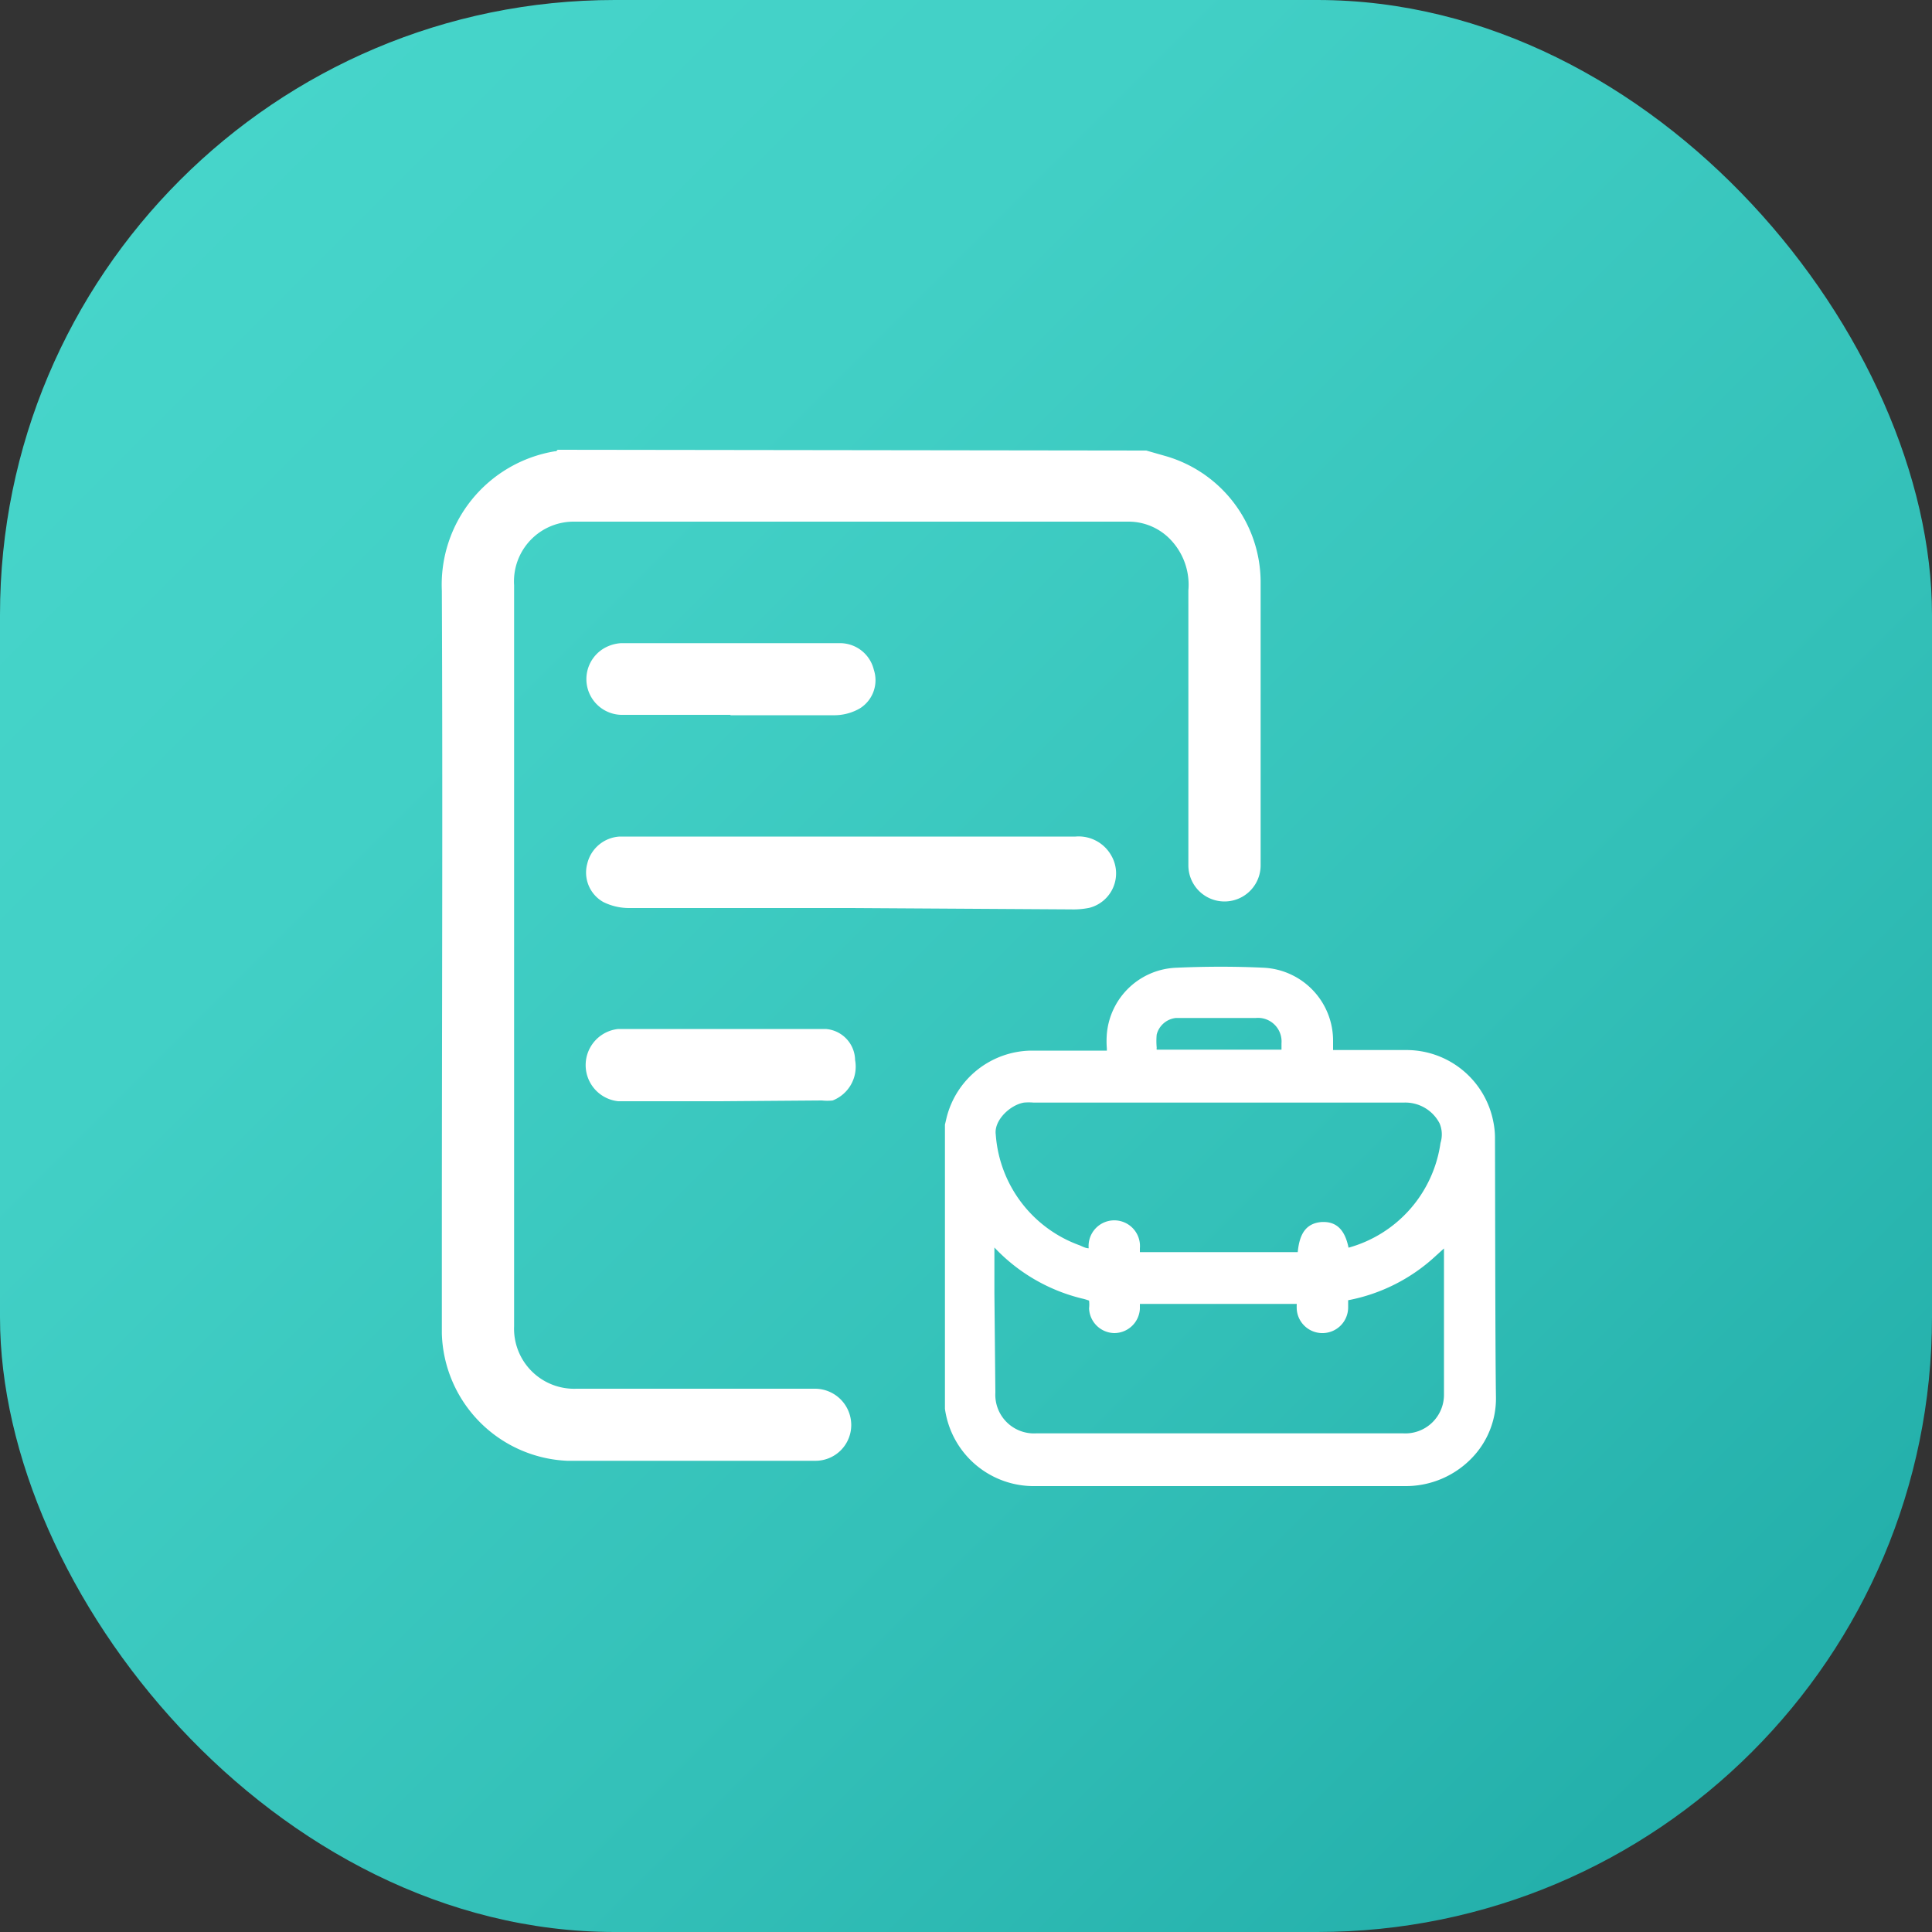
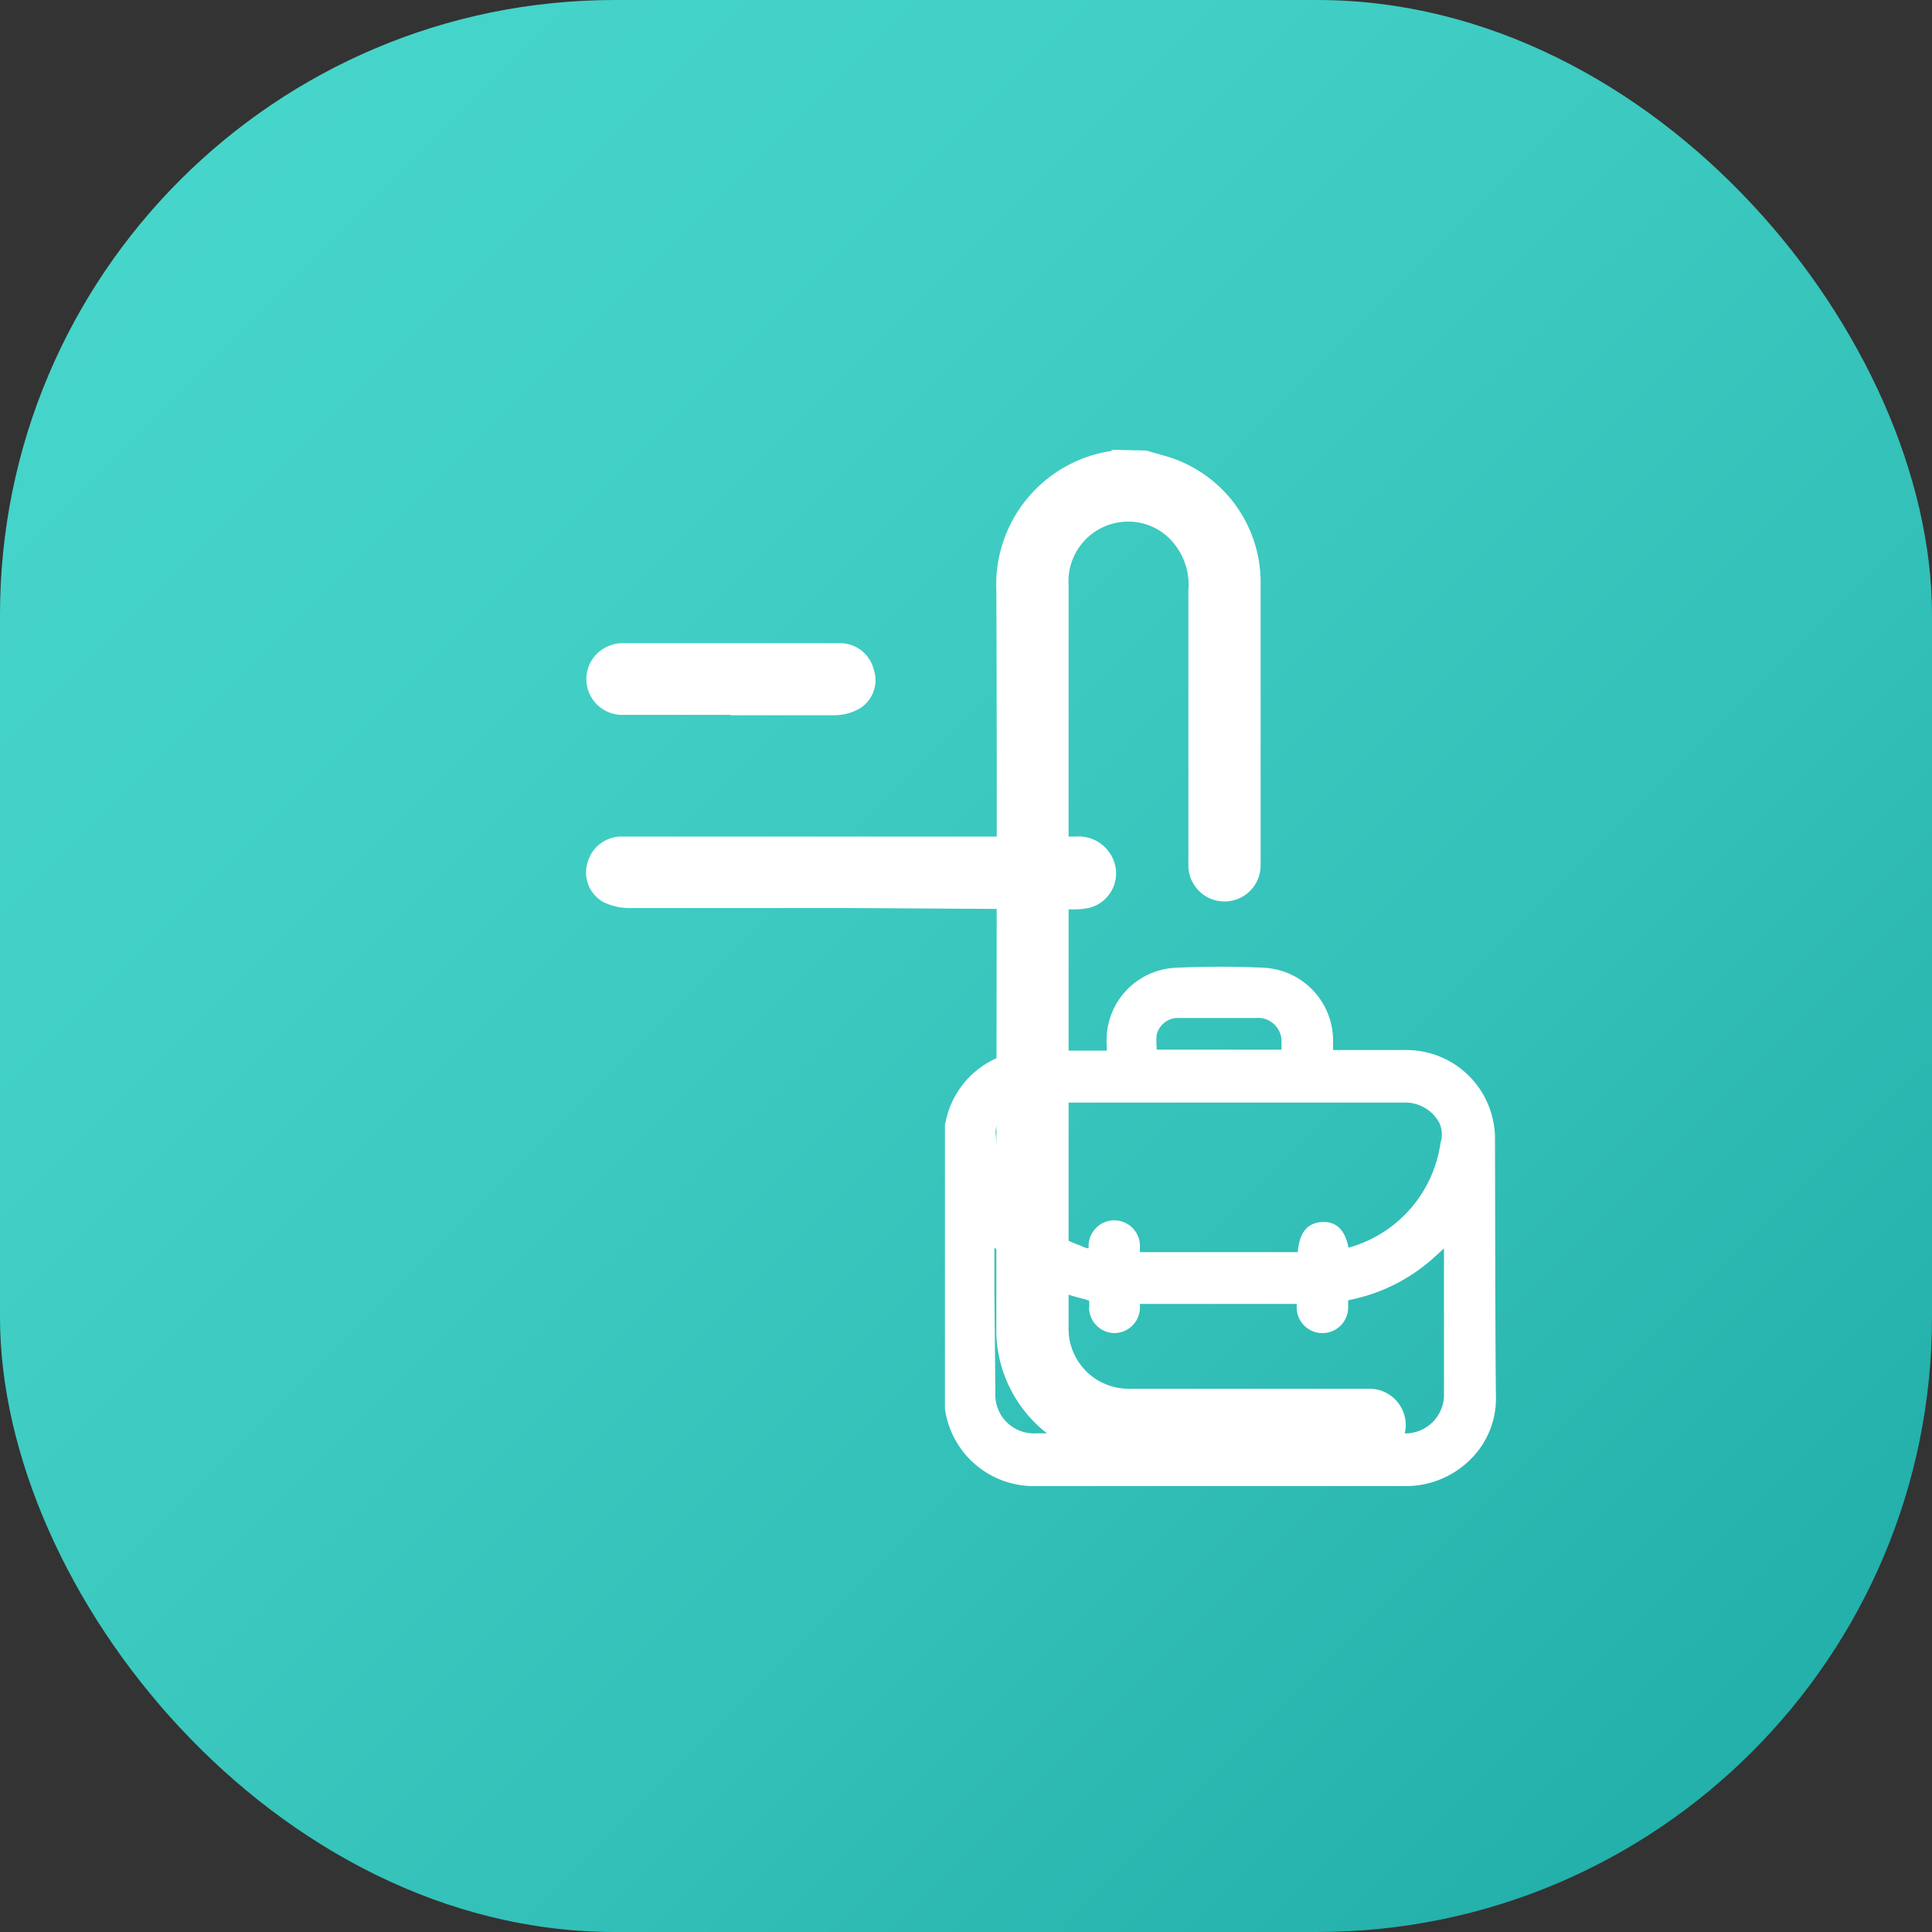
<svg xmlns="http://www.w3.org/2000/svg" id="Layer_1" data-name="Layer 1" viewBox="0 0 100 100">
  <rect x="0" y="0" width="100" height="100" fill="#333333" stroke="none" />
  <defs>
    <style>.cls-1{fill:url(#linear-gradient);}.cls-2{fill:#fff;}</style>
    <linearGradient id="linear-gradient" x1="4.02" y1="4.02" x2="89.12" y2="89.12" gradientUnits="userSpaceOnUse">
      <stop offset="0" stop-color="#47d6cb" />
      <stop offset="0.31" stop-color="#42d0c6" />
      <stop offset="0.71" stop-color="#33c0b8" />
      <stop offset="1" stop-color="#24b0ab" />
    </linearGradient>
  </defs>
  <rect class="cls-1" width="100" height="100" rx="31.82" />
  <path class="cls-2" d="M77.38,58.87a4.13,4.13,0,0,0-.08-.78,4.58,4.58,0,0,0-4.51-3.74c-.87,0-1.74,0-2.62,0H69v0c0-.17,0-.32,0-.47a3.78,3.78,0,0,0-3.58-3.79c-1.44-.07-3-.07-4.54,0a3.75,3.75,0,0,0-3.59,3.43,4.71,4.71,0,0,0,0,.75v.11H53.36A4.58,4.58,0,0,0,49,57.83l-.09.38,0,.2V72.75l0,.17a4.64,4.64,0,0,0,4.68,4h.06c1.51,0,3,0,4.51,0,4.87,0,9.72,0,14.57,0a4.74,4.74,0,0,0,3.41-1.41,4.43,4.43,0,0,0,1.29-3.22C77.39,69.58,77.39,61.46,77.38,58.87ZM59.87,54.33a.41.41,0,0,1,0-.11,3.64,3.64,0,0,1,0-.67,1.15,1.15,0,0,1,1-.86l.32,0H65A1.22,1.22,0,0,1,66.33,54v.33Zm14.69,4.83a6.58,6.58,0,0,1-4.76,5.42h0c-.13-.63-.42-1.33-1.29-1.33h-.08c-.93.06-1.18.76-1.26,1.56H59v-.2a1.33,1.33,0,1,0-2.65,0c-.16,0-.32-.09-.46-.15a6.59,6.59,0,0,1-4.35-5.74c-.1-.73.74-1.53,1.46-1.65a2.89,2.89,0,0,1,.5,0H72.65a2,2,0,0,1,1.86,1.07A1.47,1.47,0,0,1,74.56,59.16ZM51.47,66.92V64.57A9.23,9.23,0,0,0,56,67.21a2.6,2.6,0,0,1,.37.11,1.71,1.71,0,0,1,0,.4A1.33,1.33,0,0,0,57.68,69h0A1.33,1.33,0,0,0,59,67.75v-.26h8.12a2.81,2.81,0,0,0,0,.29A1.33,1.33,0,0,0,68.49,69h0a1.33,1.33,0,0,0,1.29-1.33c0-.13,0-.25,0-.37v0h0A9.19,9.19,0,0,0,74.32,65l.42-.38v.47c0,1.86,0,6.09,0,7.1v0a2,2,0,0,1-2.11,2h-19a2,2,0,0,1-2.11-2.11Z" />
-   <path class="cls-2" d="M59.33,23.32l1.05.3a6.8,6.8,0,0,1,4.87,6.51c0,8.34,0,6.33,0,14.66a1.87,1.87,0,1,1-3.74,0V30.56A3.38,3.38,0,0,0,60.65,28a3,3,0,0,0-2.23-1H29.72a3.09,3.09,0,0,0-3.11,3.29q0,18.49,0,37c0,.45,0,.9,0,1.35a3.11,3.11,0,0,0,3.23,3.24c5.47,0,5.31,0,10.79,0h1.58a1.88,1.88,0,0,1,1.85,1.88,1.85,1.85,0,0,1-1.87,1.85c-6.15,0-6.67,0-12.83,0a6.79,6.79,0,0,1-6.49-6.58c0-1.5,0-3,0-4.5,0-11.32.05-22.63,0-33.95a7,7,0,0,1,5.84-7.22c.05,0,.1,0,.15-.08Z" />
+   <path class="cls-2" d="M59.33,23.32l1.05.3a6.8,6.8,0,0,1,4.87,6.51c0,8.34,0,6.33,0,14.66a1.87,1.87,0,1,1-3.74,0V30.56A3.38,3.38,0,0,0,60.65,28a3,3,0,0,0-2.23-1a3.09,3.09,0,0,0-3.11,3.29q0,18.49,0,37c0,.45,0,.9,0,1.35a3.11,3.11,0,0,0,3.23,3.24c5.47,0,5.31,0,10.79,0h1.58a1.88,1.88,0,0,1,1.85,1.88,1.85,1.85,0,0,1-1.87,1.85c-6.15,0-6.67,0-12.83,0a6.79,6.79,0,0,1-6.49-6.58c0-1.5,0-3,0-4.5,0-11.32.05-22.63,0-33.95a7,7,0,0,1,5.84-7.22c.05,0,.1,0,.15-.08Z" />
  <path class="cls-2" d="M44.06,47c-3.83,0-7.67,0-11.5,0a3,3,0,0,1-1.33-.31,1.75,1.75,0,0,1-.83-2,1.83,1.83,0,0,1,1.68-1.39H55.67a1.94,1.94,0,0,1,1.86,1,1.84,1.84,0,0,1-1.15,2.69,4.13,4.13,0,0,1-.93.08Z" />
-   <path class="cls-2" d="M37.28,57H32a1.88,1.88,0,0,1,0-3.74H42.74a1.64,1.64,0,0,1,1.52,1.61,1.88,1.88,0,0,1-1.16,2.09,2.59,2.59,0,0,1-.56,0Z" />
  <path class="cls-2" d="M37.81,37c-1.89,0-3.78,0-5.67,0a1.85,1.85,0,0,1-.83-3.47,2,2,0,0,1,.84-.24q5.66,0,11.33,0a1.8,1.8,0,0,1,1.75,1.38,1.72,1.72,0,0,1-.73,2,2.65,2.65,0,0,1-1.26.35c-1.81,0-3.62,0-5.43,0Z" />
</svg>